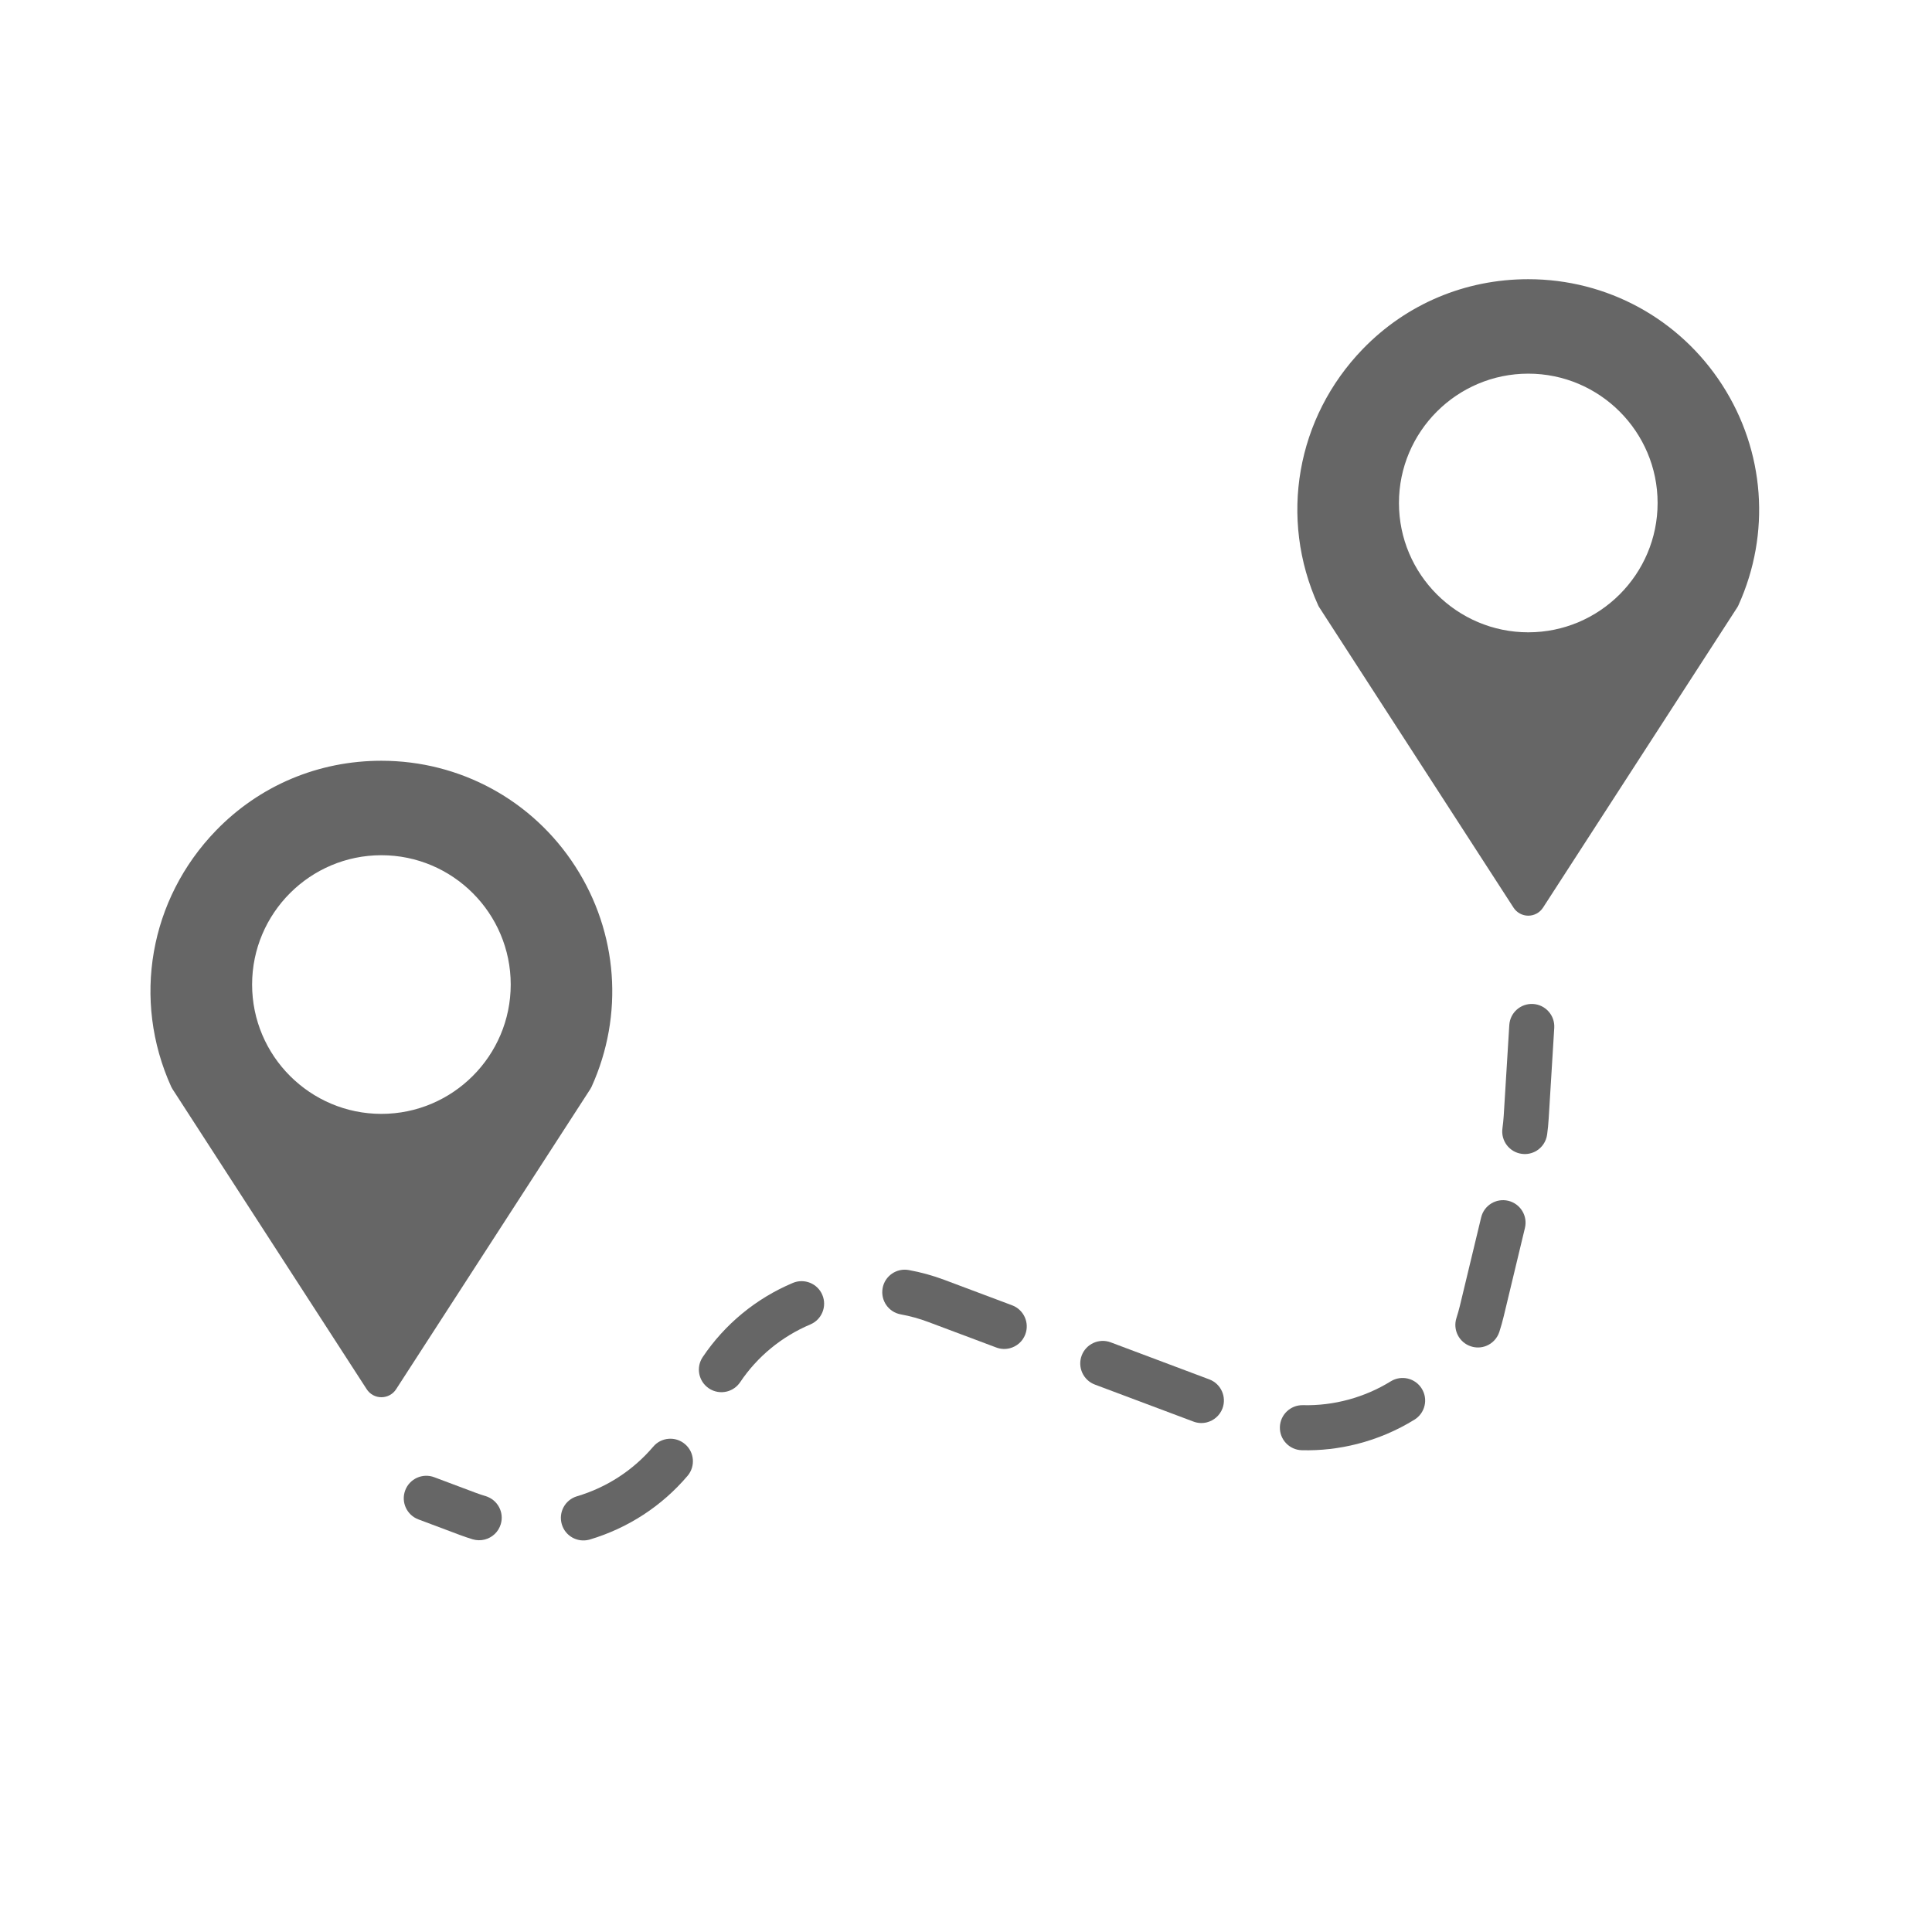
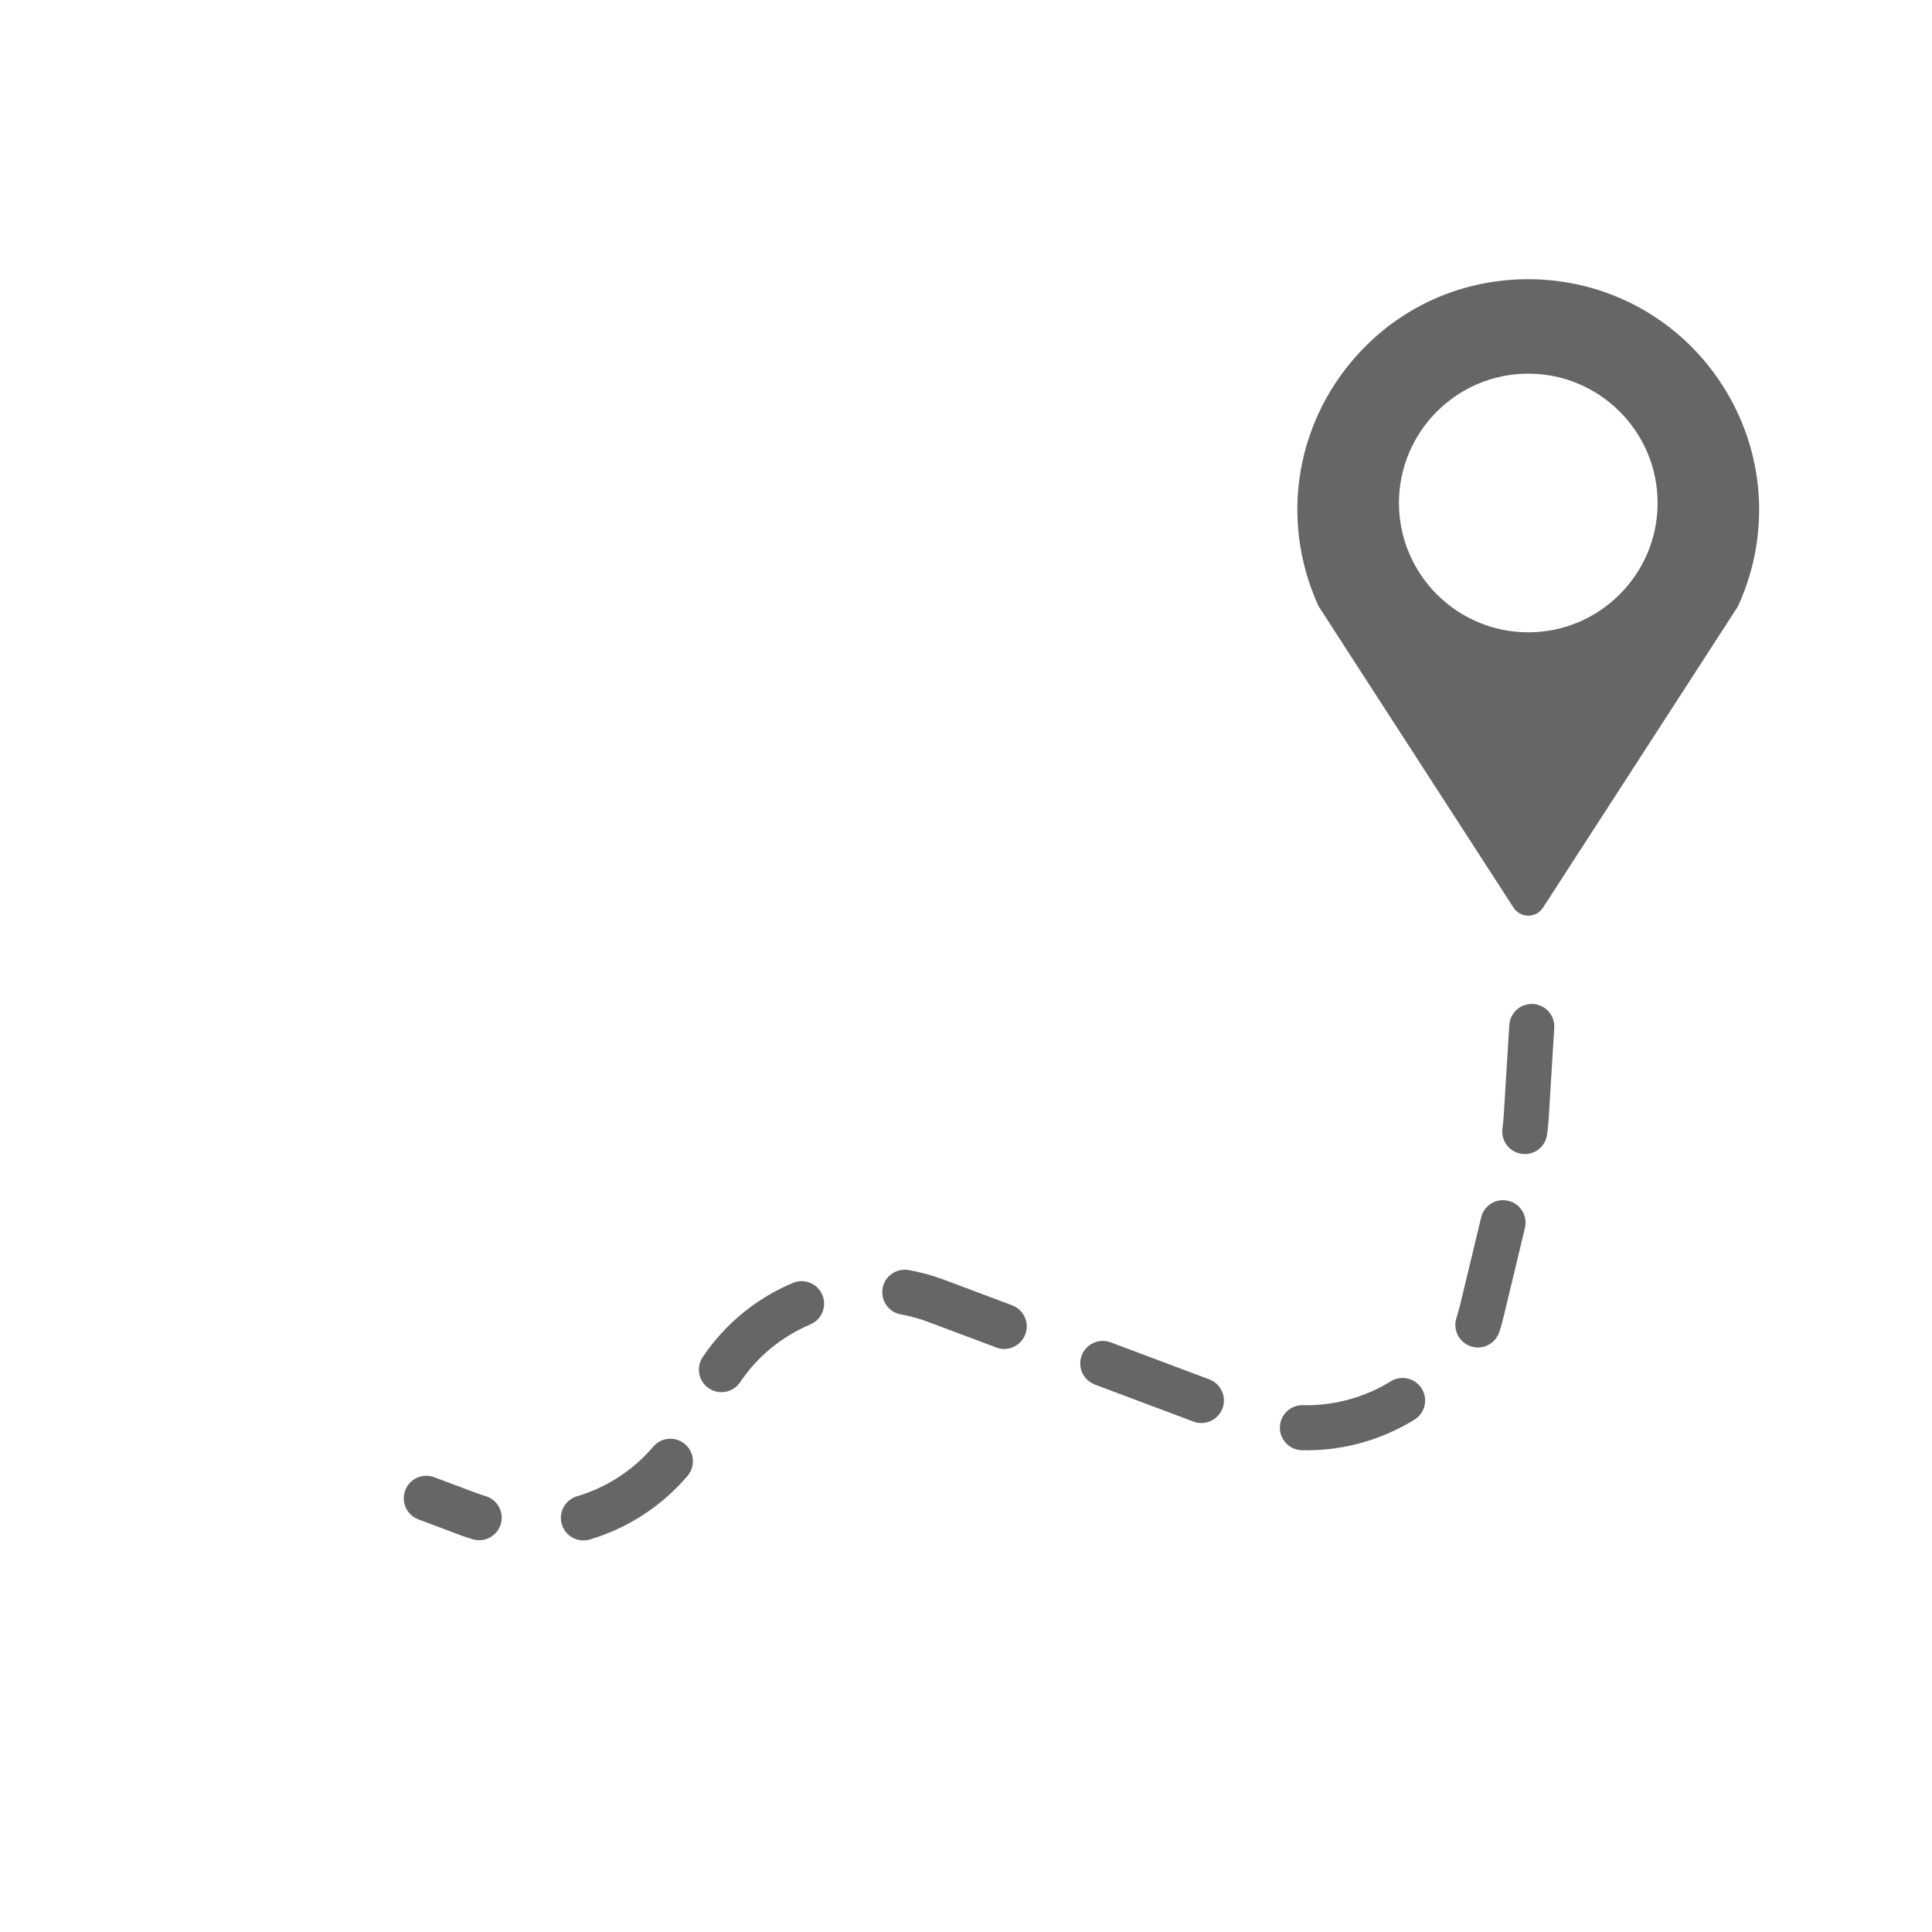
<svg xmlns="http://www.w3.org/2000/svg" version="1.1" id="Layer_1" x="0px" y="0px" width="230px" height="230px" viewBox="0 0 230 230" enable-background="new 0 0 230 230" xml:space="preserve">
  <g>
    <path fill="#666666" d="M205.025,45.824c-5.082-7.879-13.713-12.586-23.088-12.586c-7.516,0-14.51,2.953-19.701,8.313   c-7.916,8.186-10.006,20.153-5.318,30.496c0.041,0.097,0.092,0.184,0.148,0.271l23.117,35.737c0.385,0.596,1.049,0.955,1.754,0.955   c0.711,0,1.369-0.359,1.754-0.955l23.121-35.737c0.055-0.087,0.105-0.175,0.146-0.271C210.83,63.508,210.107,53.703,205.025,45.824   z M181.938,75.275c-8.488,0-15.396-6.906-15.396-15.396c0-8.49,6.906-15.396,15.396-15.396c8.488,0,15.396,6.906,15.396,15.396   C197.334,68.369,190.426,75.275,181.938,75.275z" />
-     <path fill="#666666" d="M70.425,129.377c3.871-8.541,3.148-18.346-1.934-26.226c-5.077-7.884-13.708-12.585-23.087-12.585   c-7.512,0-14.511,2.953-19.697,8.314c-7.922,8.184-10.01,20.153-5.324,30.497c0.045,0.096,0.096,0.184,0.15,0.27l23.121,35.735   c0.384,0.598,1.044,0.955,1.75,0.955c0.709,0,1.37-0.357,1.753-0.955l23.121-35.735C70.332,129.561,70.382,129.473,70.425,129.377z    M45.404,132.604c-8.485,0-15.392-6.906-15.392-15.396c0-8.489,6.907-15.396,15.392-15.396c8.489,0,15.396,6.907,15.396,15.396   C60.799,125.695,53.893,132.604,45.404,132.604z" />
    <path fill="#666666" d="M57.82,178.113c-0.408-0.125-0.813-0.259-1.217-0.411l-4.91-1.843c-1.385-0.521-2.934,0.178-3.454,1.566   c-0.522,1.386,0.183,2.932,1.567,3.454l4.911,1.844c0.514,0.195,1.041,0.37,1.557,0.529c0.484,0.141,0.978,0.143,1.43,0.027   c0.884-0.225,1.627-0.892,1.91-1.827C60.044,180.038,59.238,178.544,57.82,178.113z" />
    <path fill="#666666" d="M77.765,172.223c-2.385,2.805-5.524,4.85-9.081,5.907c-1.42,0.424-2.224,1.919-1.801,3.338   c0.408,1.387,1.84,2.188,3.229,1.836l0.103-0.027c4.553-1.358,8.575-3.98,11.638-7.583c0.958-1.131,0.819-2.822-0.311-3.779   C80.414,170.955,78.722,171.093,77.765,172.223z" />
    <path fill="#666666" d="M94.384,152.73c-4.379,1.848-8.091,4.903-10.729,8.827c-0.826,1.23-0.496,2.896,0.733,3.723   c0.654,0.441,1.442,0.556,2.159,0.373c0.614-0.156,1.177-0.534,1.564-1.102c2.05-3.059,4.944-5.434,8.357-6.88   c1.37-0.577,2.004-2.149,1.429-3.516C97.322,152.79,95.745,152.157,94.384,152.73z" />
    <path fill="#666666" d="M120.496,155.395l-8.071-3.029c-1.371-0.515-2.8-0.91-4.235-1.169c-1.457-0.265-2.857,0.7-3.115,2.154   c-0.266,1.463,0.699,2.856,2.157,3.122c1.118,0.202,2.233,0.512,3.306,0.917l8.07,3.028c0.533,0.201,1.09,0.22,1.598,0.091   c0.822-0.21,1.537-0.803,1.855-1.659C122.584,157.466,121.879,155.917,120.496,155.395z" />
    <path fill="#666666" d="M143.967,164.214l-11.742-4.412c-1.383-0.52-2.93,0.185-3.453,1.568c-0.52,1.39,0.182,2.938,1.568,3.46   l11.736,4.406c0.533,0.202,1.088,0.221,1.602,0.09c0.822-0.21,1.533-0.807,1.854-1.657   C146.053,166.28,145.348,164.732,143.967,164.214z" />
    <path fill="#666666" d="M165.566,164.445c-3.123,1.929-6.795,2.928-10.449,2.837c-1.482-0.034-2.713,1.135-2.75,2.615   c-0.037,1.481,1.135,2.712,2.615,2.749c2.217,0.057,4.434-0.199,6.592-0.748c2.406-0.613,4.695-1.585,6.811-2.888   c1.264-0.781,1.656-2.434,0.873-3.695C168.48,164.058,166.83,163.665,165.566,164.445z" />
    <path fill="#666666" d="M179.559,142.952c-1.441-0.345-2.887,0.537-3.232,1.981l-2.529,10.512c-0.119,0.492-0.258,0.977-0.41,1.453   c-0.457,1.412,0.313,2.926,1.723,3.382c0.613,0.203,1.252,0.17,1.805-0.048c0.725-0.283,1.316-0.88,1.576-1.672   c0.199-0.609,0.373-1.236,0.523-1.858l2.525-10.516C181.887,144.743,180.998,143.301,179.559,142.952z" />
    <path fill="#666666" d="M182.516,119.521c-1.48-0.087-2.75,1.032-2.838,2.514l-0.664,10.793c-0.033,0.503-0.084,1.006-0.152,1.502   c-0.203,1.469,0.816,2.826,2.285,3.03c0.639,0.093,1.26-0.052,1.77-0.36c0.664-0.405,1.143-1.096,1.262-1.921   c0.09-0.634,0.15-1.284,0.189-1.922l0.662-10.794C185.119,120.882,183.992,119.615,182.516,119.521z" />
  </g>
</svg>